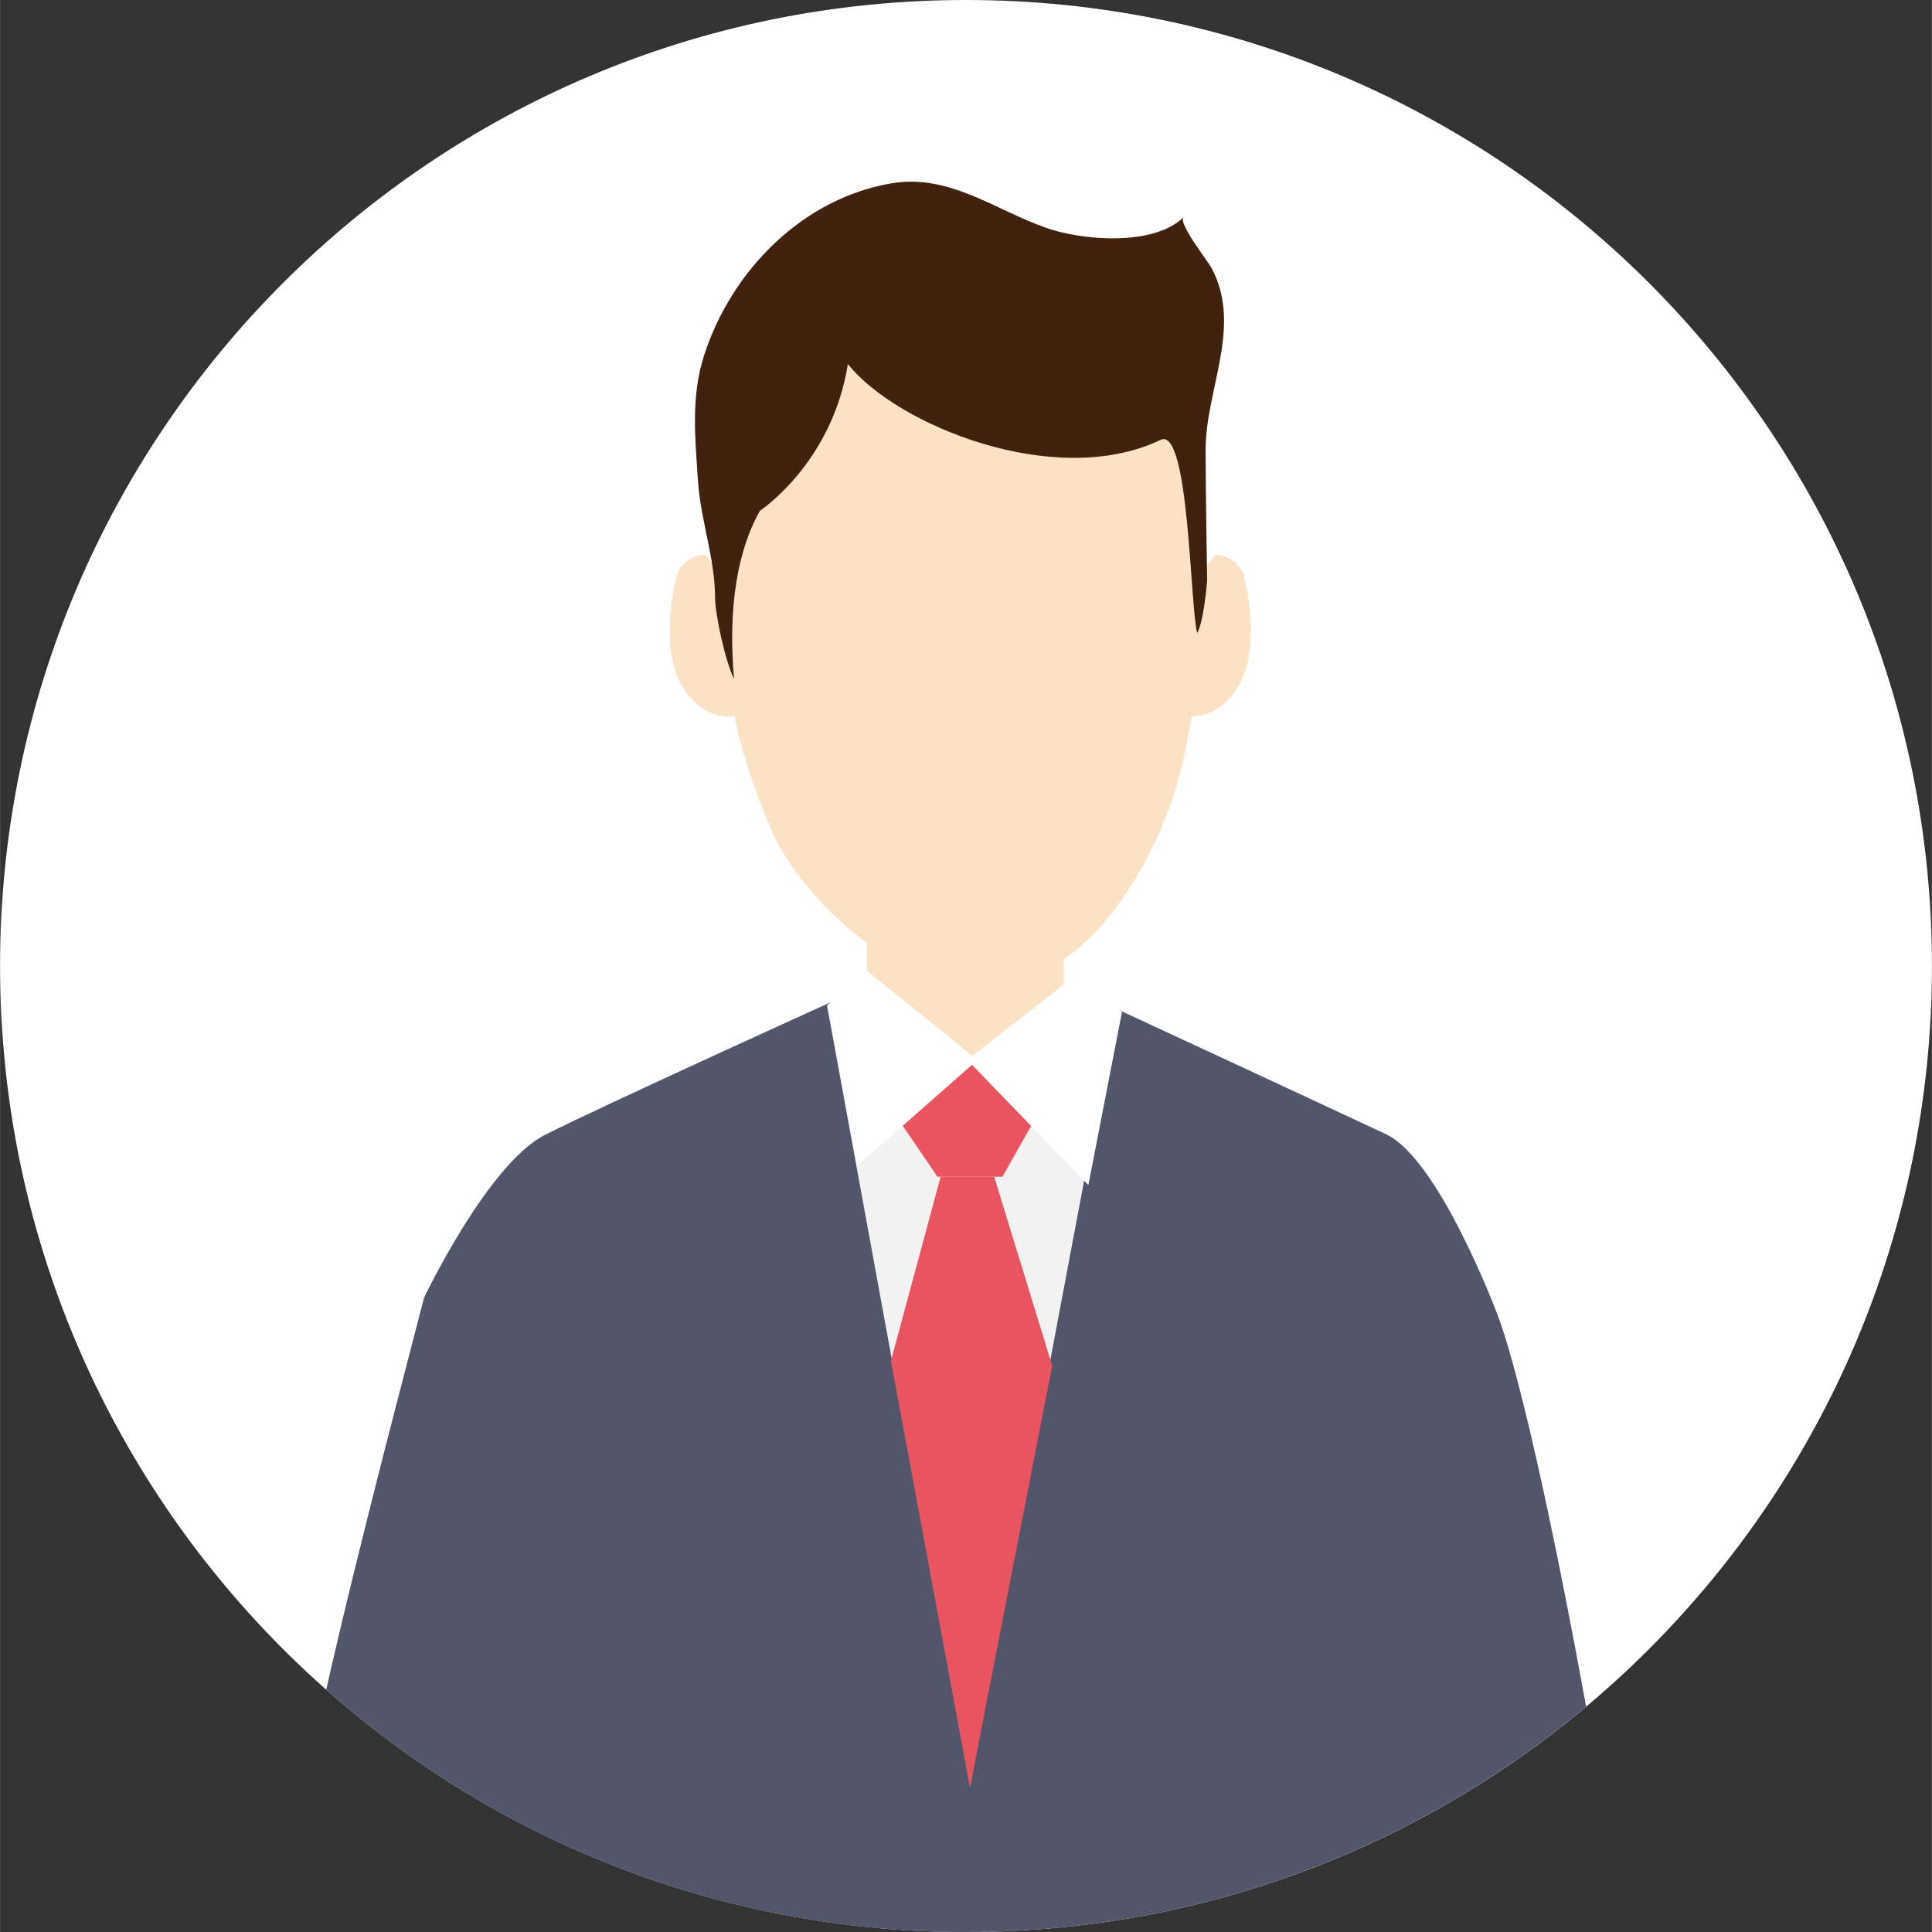
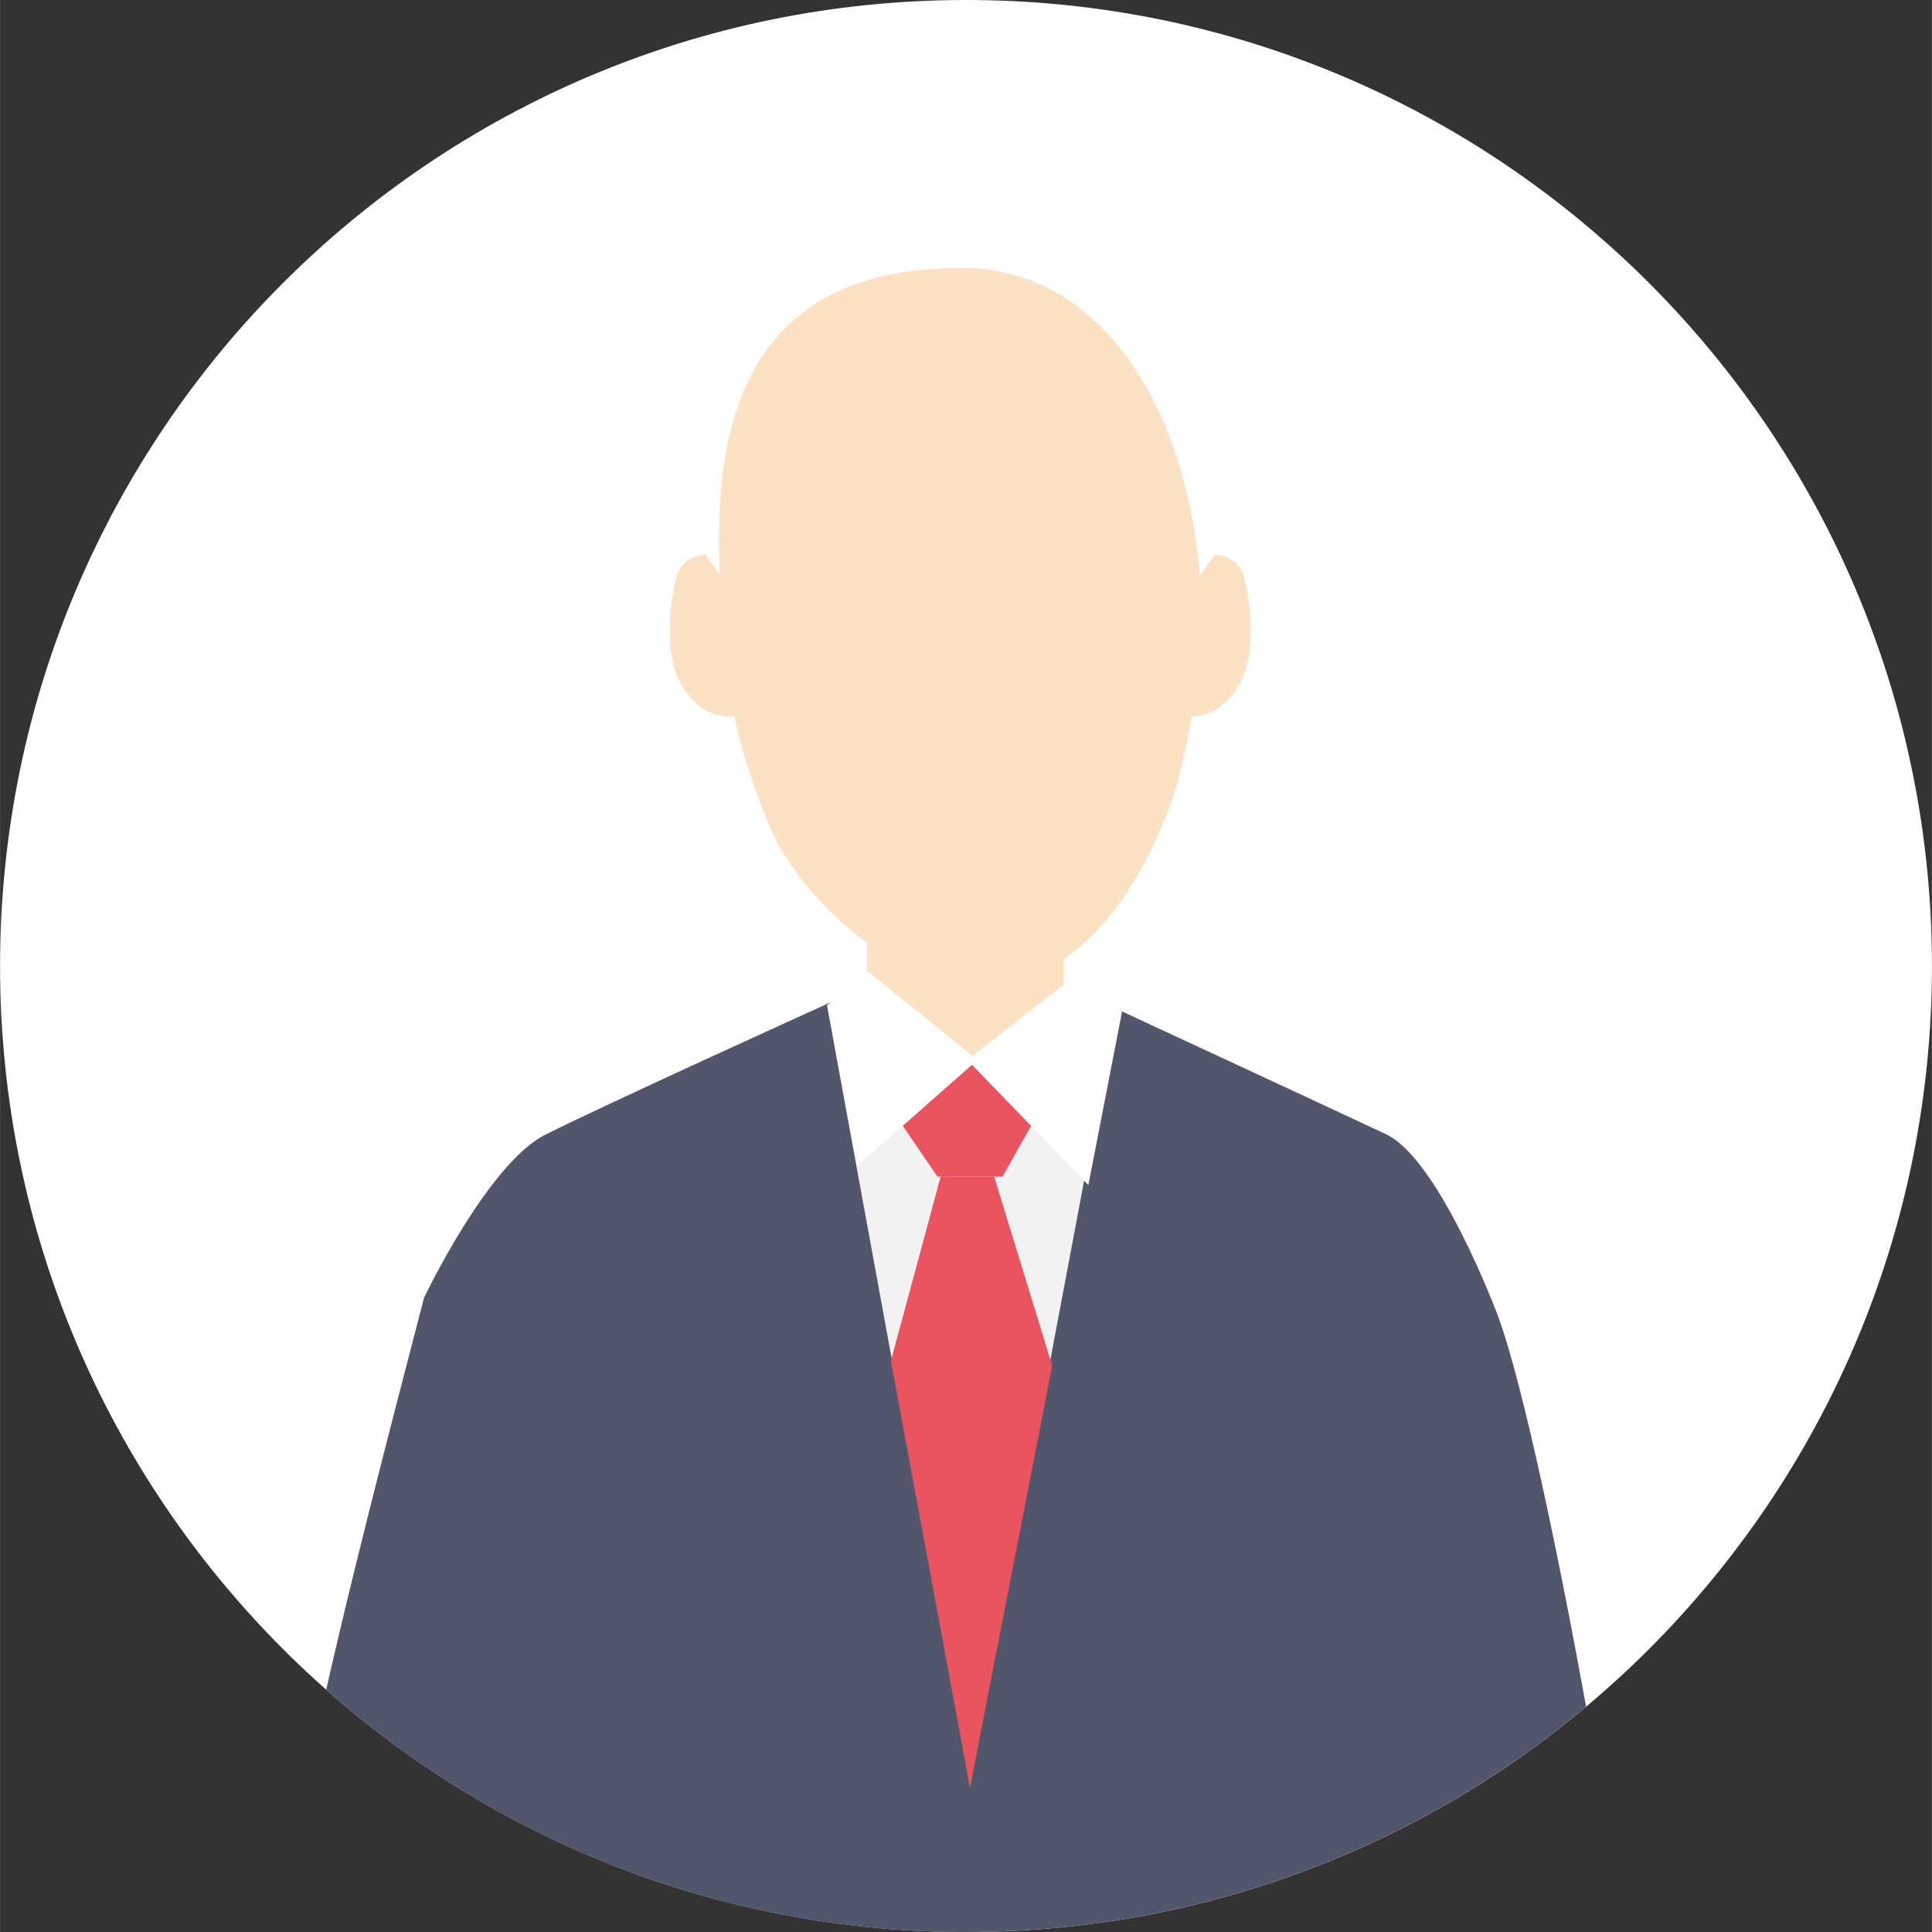
<svg xmlns="http://www.w3.org/2000/svg" id="_レイヤー_2" data-name="レイヤー 2" width="101.38mm" height="101.38mm" viewBox="0 0 287.36 287.38">
  <rect x="0" y="0" width="287.36" height="287.38" fill="#333333" stroke="none" />
  <defs>
    <style>
      .cls-1 {
        fill: #51566a;
      }

      .cls-2 {
        fill: #ea5461;
      }

      .cls-3 {
        fill: #fff;
      }

      .cls-4 {
        fill: #fce2c4;
      }

      .cls-5 {
        fill: #40220f;
      }

      .cls-6 {
        fill: #f2f2f2;
      }
    </style>
  </defs>
  <g id="_レイヤー1" data-name="レイヤー1">
    <g>
      <path class="cls-3" d="M0,143.69c0,79.35,64.33,143.69,143.69,143.69s143.67-64.34,143.67-143.69S223.03,0,143.69,0,0,64.33,0,143.69Z" />
      <path class="cls-1" d="M143.69,287.38c35.11,0,67.27-12.6,92.23-33.52-3.81-21.03-9.37-48.15-13.18-58.3,0,0-8.64-23.09-16.57-26.84-7.93-3.74-43.4-20.18-43.4-20.18l-6.99.17-24.7.36-6.35-.52s-35.17,15.94-43.69,20.27c-8.51,4.33-17.98,24.23-17.98,24.23-2.2,8.64-9.55,36.19-14.55,58.29,25.34,22.43,58.66,36.05,95.17,36.05Z" />
      <path class="cls-4" d="M104.94,82.51s-3.46,0-4.33,3.32c-.86,3.32-2.31,12.18,1.44,17.16,3.75,4.99,8.08,3.32,8.08,3.32v-16.61l-5.19-7.19Z" />
      <polygon class="cls-4" points="128.92 125.52 128.99 165.03 158.22 165.03 158.22 125.77 128.92 125.52" />
      <path class="cls-4" d="M180.71,82.51s3.46,0,4.33,3.32c.87,3.32,2.31,12.18-1.44,17.16-3.76,4.99-8.08,3.32-8.08,3.32v-16.61l5.2-7.19Z" />
      <path class="cls-4" d="M178.75,93.09c0,5.85-1.34,13.55-2.9,20.58-2.23,10.01-11.96,32.96-29.77,32.96-12.81,0-24.92-11.66-30.04-20.5-1.9-3.27-5.52-13.09-6.64-18.78-2.23-11.25-2.46-18.9-2.46-27.54,0-29.5,14.25-39.96,36.19-39.96s35.63,23.72,35.63,53.23Z" />
      <polygon class="cls-6" points="166.08 149.99 144.28 265.7 122.99 149.49 144.84 157.23 166.08 149.99" />
      <polygon class="cls-2" points="147.87 175.03 139.91 175.03 132.51 202.43 144.27 265.9 156.5 203.14 147.87 175.03" />
      <polygon class="cls-2" points="148.98 157.22 154.79 164.95 149.11 175.03 139.43 175.03 133.36 166.12 139.91 157.22 148.98 157.22" />
-       <path class="cls-5" d="M176.04,32.32c-4.51,4.36-15.11,3.46-20.48,1.56-7.59-2.68-14.4-8.04-22.91-6.62-13.27,2.22-23.88,13.01-27.93,25.61-1.98,6.15-1.33,12.27-.9,18.76.39,5.74,2.53,11.48,2.53,17.2,0,2.63,1.59,9.74,2.83,12.17-.71-8.03-.29-17.57,3.83-25.01,0,0,10.76-7.08,13.1-21.84,7.25,9.11,30.9,18.76,46.52,11.28,4.24-2.03,4.36,24.59,5.43,28.68.1.09.98-1.76,1.49-7.72,0-.01-.22-13.21-.23-19.37-.02-9.13,5.56-18.46.86-27.2-.5-.94-5-6.66-4.14-7.49Z" />
      <polygon class="cls-3" points="145.4 157.66 128.93 144.41 123.09 149.47 127.5 173.42 145.4 157.66" />
      <polygon class="cls-3" points="143.86 157.66 159.01 145.84 166.89 150.49 161.88 176.28 143.86 157.66" />
    </g>
  </g>
</svg>